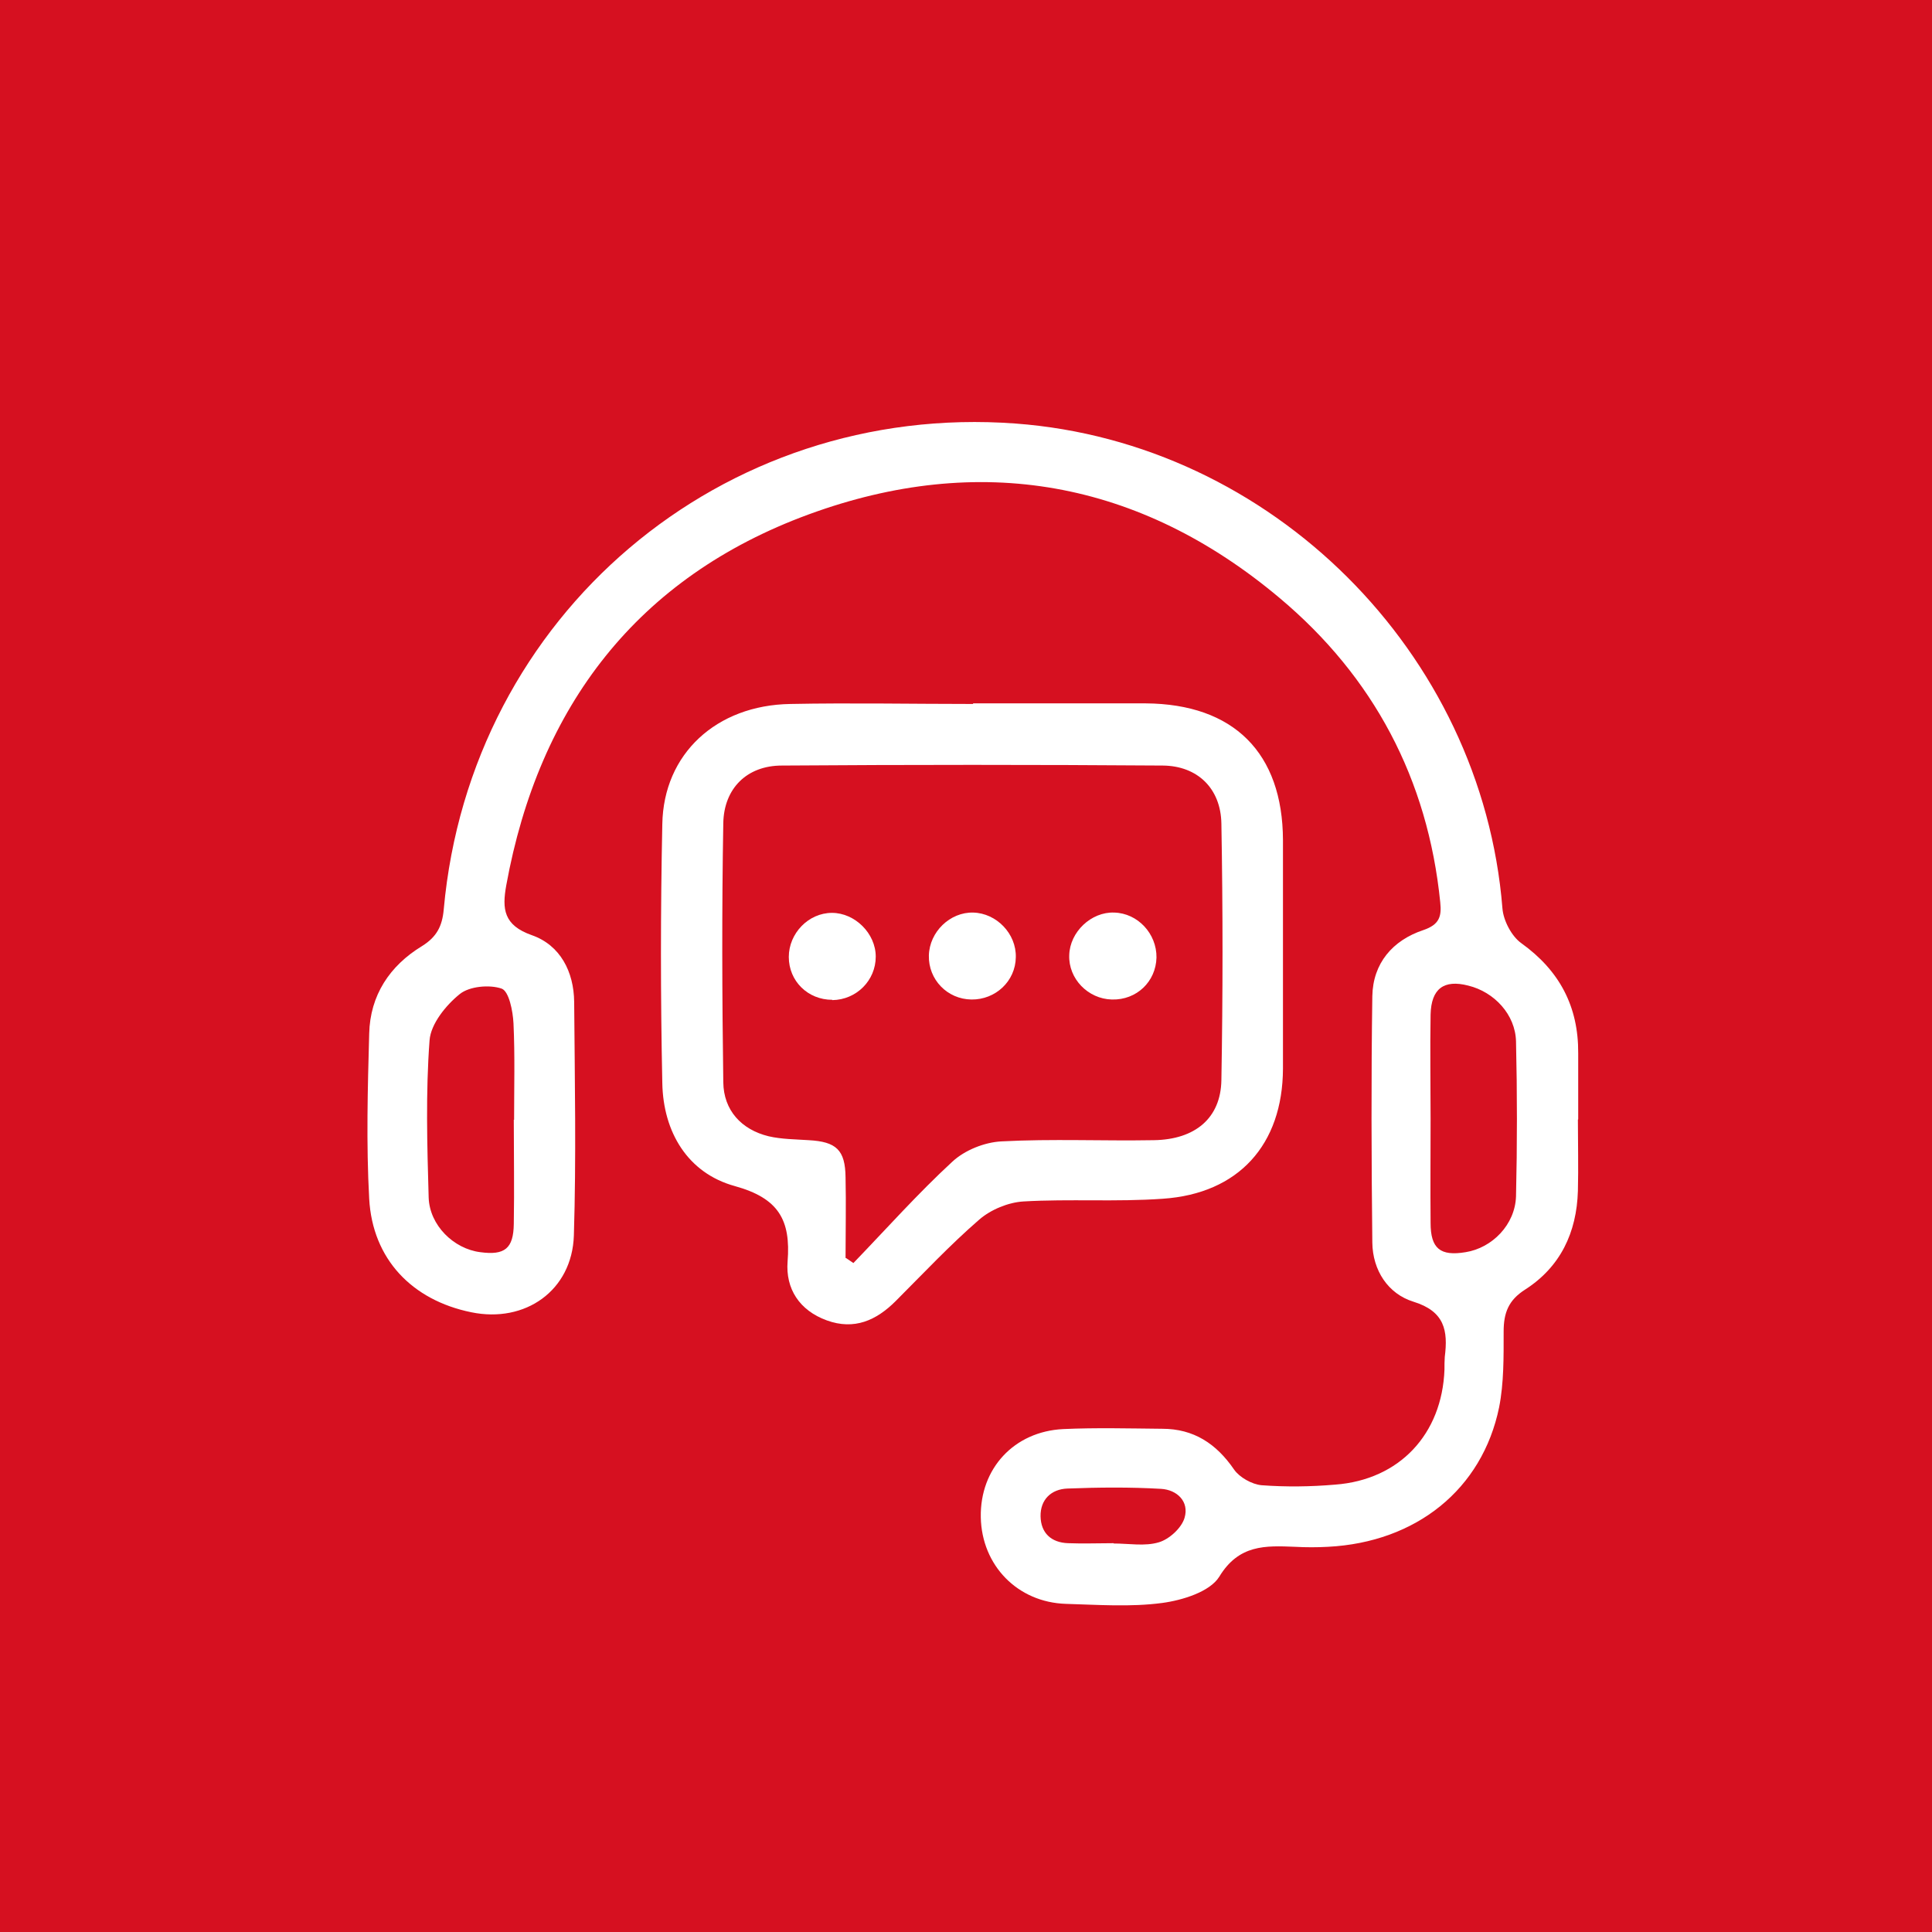
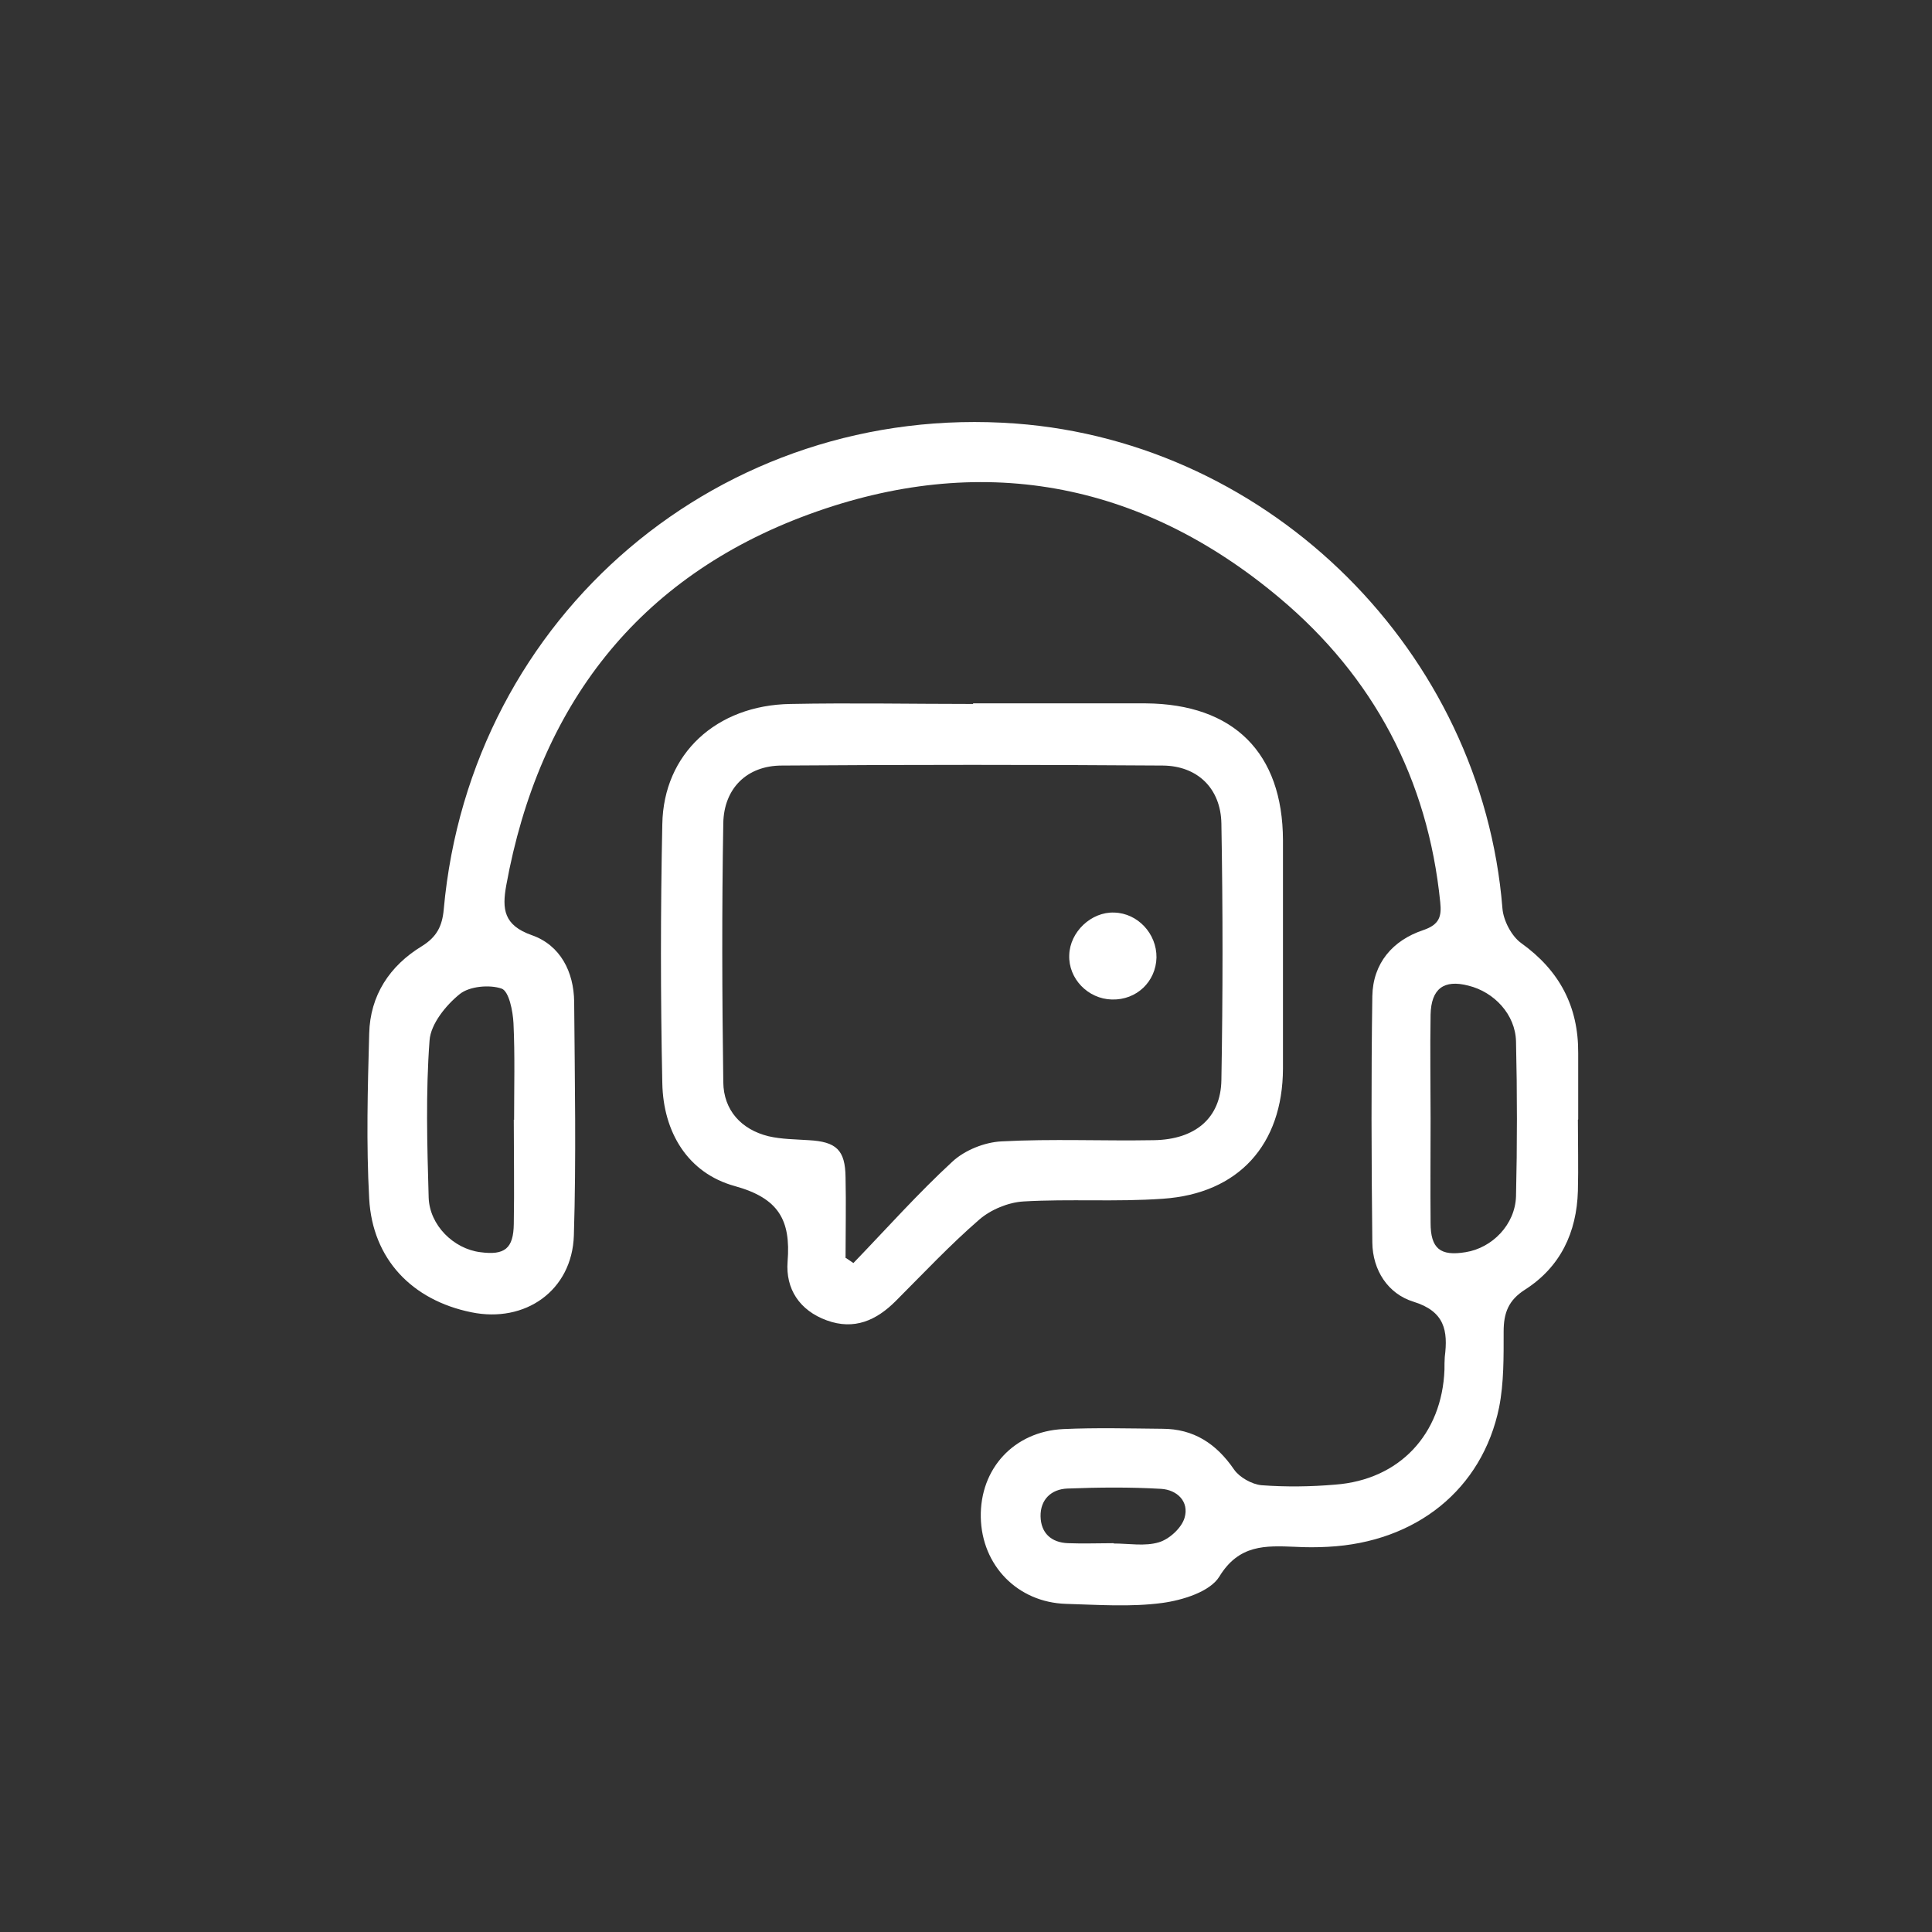
<svg xmlns="http://www.w3.org/2000/svg" id="Ebene_1" data-name="Ebene 1" viewBox="0 0 64 64">
  <rect x="0" y="0" width="64" height="64" fill="#333333" stroke="none" />
  <defs>
    <style>
      .cls-1 {
        fill: none;
      }

      .cls-1, .cls-2, .cls-3 {
        stroke-width: 0px;
      }

      .cls-4 {
        clip-path: url(#clippath-1);
      }

      .cls-2 {
        fill: #fff;
      }

      .cls-5 {
        clip-path: url(#clippath);
      }

      .cls-3 {
        fill: #d61020;
      }
    </style>
    <clipPath id="clippath">
-       <rect class="cls-1" x="11.96" y="12.71" width="40.12" height="39.19" />
-     </clipPath>
+       </clipPath>
    <clipPath id="clippath-1">
      <rect class="cls-1" width="64" height="64" />
    </clipPath>
  </defs>
  <g class="cls-5">
-     <path class="cls-2" d="M36.69,49.84h0c.5,0,1.04.1,1.5-.04.34-.1.75-.47.85-.81.16-.54-.25-.93-.78-.96-1.03-.06-2.07-.05-3.1-.01-.54.02-.9.37-.89.92.01.55.35.87.91.89.5.02,1,0,1.51,0M16.83,35.81c0-1.07.03-2.13-.02-3.2-.02-.41-.15-1.06-.39-1.15-.4-.14-1.07-.08-1.39.18-.46.37-.96.99-1,1.53-.13,1.73-.08,3.48-.03,5.21.03.92.83,1.7,1.71,1.81.81.11,1.1-.12,1.11-.94.02-1.15,0-2.3,0-3.45M47.19,35.77h0c0,1.15-.01,2.3,0,3.45,0,.85.32,1.11,1.16.97.88-.14,1.64-.91,1.67-1.85.04-1.71.04-3.42,0-5.13-.02-.89-.72-1.64-1.58-1.85-.81-.21-1.23.1-1.25.96-.02,1.15,0,2.3,0,3.45M52.07,35.81c0,.79.02,1.57,0,2.36-.04,1.38-.58,2.52-1.75,3.27-.55.35-.71.77-.71,1.39,0,.84.01,1.7-.15,2.51-.56,2.72-2.75,4.47-5.67,4.62-.36.02-.73.02-1.09,0-.98-.04-1.86-.08-2.51.99-.31.5-1.22.78-1.89.87-1.05.14-2.13.06-3.19.03-1.6-.05-2.79-1.27-2.82-2.87-.03-1.61,1.1-2.84,2.73-2.92,1.09-.05,2.19-.02,3.28-.01,1.04,0,1.79.49,2.38,1.35.18.26.59.49.91.52.81.06,1.63.05,2.44-.02,2.13-.16,3.54-1.67,3.62-3.81,0-.14,0-.28.01-.42.11-.87,0-1.51-1.04-1.83-.84-.26-1.35-1.04-1.36-1.96-.03-2.72-.04-5.44,0-8.16.02-1.09.67-1.85,1.69-2.19.53-.18.61-.45.56-.92-.41-4.08-2.21-7.47-5.32-10.08-4.64-3.9-9.96-4.84-15.6-2.77-5.67,2.08-8.94,6.35-10.02,12.29-.14.78-.09,1.32.85,1.65.94.33,1.39,1.21,1.4,2.21.02,2.58.07,5.16-.01,7.74-.06,1.81-1.61,2.9-3.4,2.54-1.96-.4-3.27-1.76-3.38-3.76-.1-1.82-.05-3.65,0-5.47.03-1.27.68-2.25,1.75-2.9.48-.3.67-.65.72-1.22.88-9.74,9.21-16.81,18.94-16.09,8.48.63,15.45,7.58,16.13,16.06.03.4.3.92.62,1.15,1.27.91,1.9,2.1,1.89,3.65,0,.73,0,1.46,0,2.19" />
-   </g>
-   <rect class="cls-3" width="64" height="64" />
+     </g>
  <g class="cls-4">
    <path class="cls-2" d="M36.89,51.13h0c.5,0,1.04.1,1.5-.04.34-.1.75-.47.85-.81.16-.54-.25-.93-.78-.96-1.03-.06-2.07-.05-3.1-.01-.54.02-.9.37-.89.92.01.55.35.87.91.89.5.02,1,0,1.51,0M17.03,37.1c0-1.07.03-2.13-.02-3.2-.02-.41-.15-1.06-.39-1.15-.4-.14-1.07-.08-1.39.18-.46.37-.96.99-1,1.53-.13,1.73-.08,3.48-.03,5.21.03.92.83,1.7,1.71,1.81.81.11,1.1-.12,1.11-.94.02-1.15,0-2.3,0-3.45M47.39,37.06h0c0,1.15-.01,2.3,0,3.45,0,.85.32,1.11,1.16.97.88-.14,1.64-.91,1.67-1.85.04-1.71.04-3.42,0-5.13-.02-.89-.72-1.64-1.58-1.85-.81-.21-1.23.1-1.25.96-.02,1.15,0,2.3,0,3.45M52.27,37.09c0,.79.02,1.57,0,2.36-.04,1.38-.58,2.52-1.75,3.27-.55.35-.71.77-.71,1.39,0,.84.01,1.7-.15,2.51-.56,2.72-2.75,4.47-5.67,4.62-.36.02-.73.02-1.09,0-.98-.04-1.86-.08-2.51.99-.31.5-1.22.78-1.89.87-1.05.14-2.13.06-3.19.03-1.6-.05-2.79-1.27-2.82-2.87-.03-1.61,1.1-2.84,2.73-2.92,1.09-.05,2.19-.02,3.28-.01,1.04,0,1.79.49,2.38,1.35.18.26.59.49.91.52.81.06,1.63.05,2.44-.02,2.13-.16,3.54-1.67,3.62-3.81,0-.14,0-.28.01-.42.11-.87,0-1.51-1.04-1.83-.84-.26-1.35-1.04-1.36-1.96-.03-2.72-.04-5.44,0-8.16.02-1.09.67-1.85,1.69-2.19.53-.18.61-.45.56-.92-.41-4.08-2.21-7.47-5.32-10.08-4.64-3.9-9.96-4.84-15.6-2.77-5.67,2.08-8.94,6.35-10.02,12.29-.14.78-.09,1.32.85,1.65.94.33,1.39,1.21,1.4,2.21.02,2.58.07,5.17-.01,7.74-.06,1.82-1.61,2.91-3.4,2.54-1.96-.4-3.27-1.76-3.38-3.76-.1-1.82-.05-3.65,0-5.47.03-1.27.68-2.25,1.75-2.9.48-.3.67-.65.72-1.22.88-9.74,9.21-16.81,18.94-16.09,8.48.63,15.45,7.58,16.13,16.06.03.4.3.92.62,1.15,1.27.91,1.9,2.1,1.89,3.65,0,.73,0,1.46,0,2.19" />
    <path class="cls-2" d="M28.02,41.67c.08.06.17.11.25.17,1.09-1.13,2.13-2.3,3.28-3.36.41-.38,1.06-.64,1.62-.67,1.68-.09,3.37-.01,5.05-.04,1.37-.02,2.22-.73,2.24-1.99.05-2.83.05-5.66,0-8.5-.02-1.16-.79-1.91-1.94-1.92-4.21-.03-8.41-.03-12.62,0-1.16,0-1.92.76-1.94,1.91-.05,2.86-.04,5.72,0,8.58.01.93.6,1.57,1.5,1.79.43.1.89.1,1.33.13.91.05,1.21.32,1.22,1.23.02.89,0,1.78,0,2.68M32.23,23.3c1.91,0,3.81,0,5.72,0,2.92.02,4.54,1.64,4.55,4.53,0,2.52,0,5.05,0,7.57-.01,2.52-1.47,4.14-3.98,4.31-1.54.11-3.09,0-4.62.09-.5.03-1.08.27-1.46.6-.97.84-1.86,1.79-2.77,2.7-.64.64-1.37.97-2.28.64-.91-.33-1.37-1.05-1.3-1.95.11-1.38-.3-2.1-1.75-2.5-1.56-.43-2.37-1.79-2.4-3.41-.06-2.86-.06-5.72,0-8.58.04-2.33,1.79-3.94,4.24-3.98,2.02-.04,4.04,0,6.06,0h0Z" />
    <path class="cls-2" d="M36.83,33.11c-.79-.02-1.44-.69-1.41-1.47.02-.77.73-1.44,1.49-1.41.78.02,1.41.7,1.4,1.49-.02.8-.66,1.41-1.47,1.39" />
-     <path class="cls-2" d="M27.57,33.12c-.81,0-1.44-.62-1.44-1.42,0-.78.65-1.46,1.43-1.46.76,0,1.45.68,1.45,1.45,0,.79-.64,1.43-1.44,1.44" />
-     <path class="cls-2" d="M32.24,30.23c.77.02,1.43.7,1.41,1.48-.01.79-.67,1.41-1.47,1.4-.8-.01-1.43-.66-1.41-1.46.02-.78.7-1.44,1.47-1.42" />
  </g>
</svg>